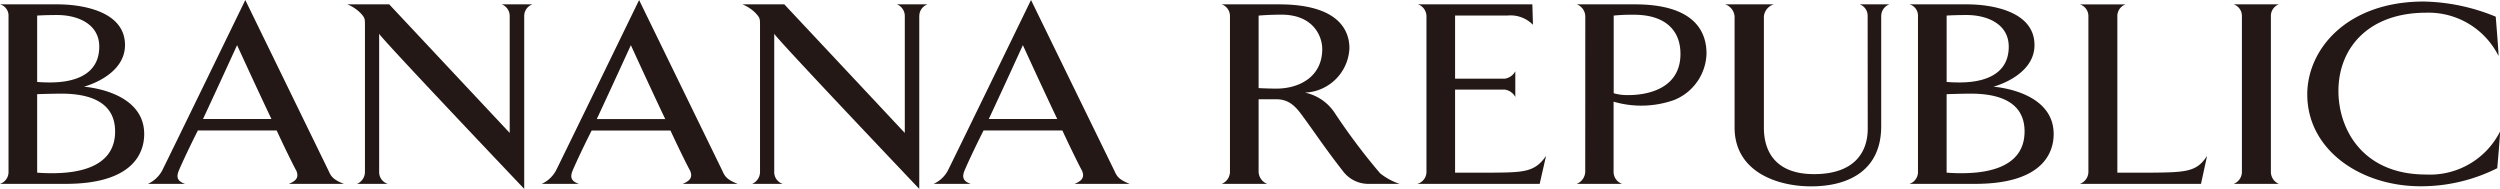
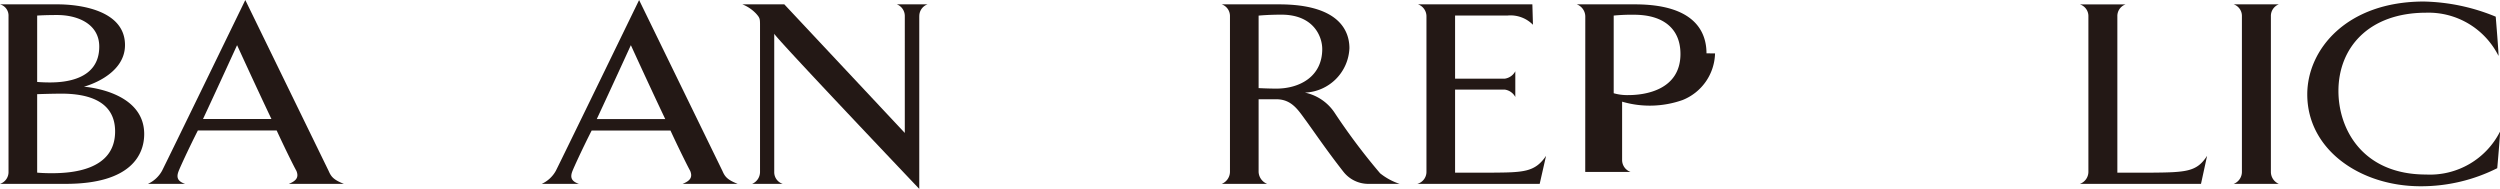
<svg xmlns="http://www.w3.org/2000/svg" id="グループ_138" data-name="グループ 138" width="225" height="17" viewBox="0 0 225 17">
  <defs>
    <clipPath id="clip-path">
      <rect id="長方形_110" data-name="長方形 110" width="225" height="17" fill="none" />
    </clipPath>
  </defs>
  <g id="グループ_136" data-name="グループ 136" clip-path="url(#clip-path)">
    <path id="パス_110" data-name="パス 110" d="M8.933,7.358c0,2.987-3.1,3.223-4.438,3.223-.657,0-1.15-.045-1.15-.045V4.563s.63-.05,1.808-.05c1.808,0,3.78.783,3.78,2.845m4.045,7.87c0-3.928-5.428-4.262-5.428-4.262s3.7-.952,3.7-3.749c0-3.181-4.182-3.664-6.045-3.664H0A1.047,1.047,0,0,1,.767,4.609v14.02A1.111,1.111,0,0,1,0,19.708H5.92c5.866,0,7.058-2.625,7.058-4.48M10.36,14.99c0,3.543-4,3.76-5.727,3.76-.795,0-1.288-.053-1.288-.053v-7.06s1.342-.047,2.192-.047c2.3,0,4.823.617,4.823,3.4" transform="translate(0 -3.161)" fill="#231815" />
-     <path id="パス_111" data-name="パス 111" d="M1584.184,7.358c0,2.987-3.094,3.223-4.439,3.223-.657,0-1.151-.045-1.151-.045V4.563s.632-.05,1.81-.05c1.807,0,3.779.783,3.779,2.845m4.044,7.87c0-3.928-5.426-4.262-5.426-4.262s3.7-.952,3.7-3.749c0-3.181-4.183-3.664-6.043-3.664h-5.21a1.047,1.047,0,0,1,.767,1.056v14.02a1.111,1.111,0,0,1-.767,1.079h5.92c5.867,0,7.058-2.625,7.058-4.48m-2.618-.238c0,3.543-4,3.76-5.726,3.76-.8,0-1.289-.053-1.289-.053v-7.06s1.344-.047,2.192-.047c2.3,0,4.823.617,4.823,3.4" transform="translate(-1403.397 -3.161)" fill="#231815" />
    <path id="パス_112" data-name="パス 112" d="M133.161,10.745H127c1.2-2.563,3.067-6.648,3.067-6.648s1.671,3.657,3.093,6.648m6.517,5.835c-.959-.38-1.151-.665-1.37-1.164-.438-.9-7.5-15.379-7.5-15.379s-7.037,14.474-7.5,15.379a2.778,2.778,0,0,1-1.26,1.164h3.34c-.711-.239-.792-.618-.573-1.164.109-.286.82-1.856,1.724-3.64h7.092c.848,1.833,1.614,3.354,1.78,3.64.219.546.027.878-.685,1.164Z" transform="translate(-108.73 -0.033)" fill="#231815" />
-     <path id="パス_113" data-name="パス 113" d="M302.426,4.625V20.158S289.371,6.431,289.371,6.194V18.636a1.107,1.107,0,0,0,.771,1.072h-2.76a1.169,1.169,0,0,0,.71-1.072V5.527c0-.686,0-.734-.328-1.115a3.446,3.446,0,0,0-1.261-.859h3.774l10.843,11.57V4.625a1.125,1.125,0,0,0-.714-1.072h2.76a1.111,1.111,0,0,0-.74,1.072" transform="translate(-255.247 -3.161)" fill="#231815" />
    <path id="パス_114" data-name="パス 114" d="M458.012,10.747h-6.16c1.2-2.564,3.067-6.649,3.067-6.649s1.67,3.66,3.093,6.649m6.517,5.833c-.958-.381-1.151-.663-1.369-1.163-.439-.9-7.5-15.38-7.5-15.38s-7.037,14.476-7.5,15.38a2.773,2.773,0,0,1-1.26,1.163h3.341c-.712-.239-.794-.616-.575-1.163.11-.285.821-1.855,1.725-3.639h7.091c.849,1.831,1.616,3.354,1.78,3.639.22.548.027.877-.685,1.163Z" transform="translate(-398.141 -0.033)" fill="#231815" />
    <path id="パス_115" data-name="パス 115" d="M628.345,4.629V20.161S615.292,6.431,615.292,6.194V18.639a1.1,1.1,0,0,0,.767,1.07H613.3a1.165,1.165,0,0,0,.713-1.07V5.53c0-.688,0-.734-.328-1.115a3.443,3.443,0,0,0-1.26-.862H616.2l10.843,11.572V4.629a1.126,1.126,0,0,0-.714-1.076h2.76a1.113,1.113,0,0,0-.74,1.076" transform="translate(-545.611 -3.161)" fill="#231815" />
-     <path id="パス_116" data-name="パス 116" d="M781.356,10.71H775.2c1.206-2.564,3.067-6.648,3.067-6.648s1.67,3.656,3.094,6.648m6.516,5.837c-.958-.381-1.15-.668-1.368-1.168C786.065,14.476,779,0,779,0s-7.037,14.476-7.5,15.38a2.753,2.753,0,0,1-1.26,1.168h3.34c-.711-.236-.793-.621-.575-1.168.111-.286.822-1.854,1.725-3.639h7.091c.849,1.831,1.616,3.353,1.78,3.639.219.547.028.884-.685,1.168Z" transform="translate(-686.209)" fill="#231815" />
    <path id="パス_117" data-name="パス 117" d="M1016.935,7.572c0,2.495-2.053,3.563-4.137,3.563-.715,0-1.59-.046-1.59-.046V4.566s.823-.086,2.054-.086c2.9,0,3.673,1.974,3.673,3.092m6.963,12.136a5.625,5.625,0,0,1-1.753-.95,56.224,56.224,0,0,1-4.111-5.472,4.249,4.249,0,0,0-2.66-1.791,4.175,4.175,0,0,0,4.007-3.995c0-1.5-.859-3.948-6.343-3.948h-5.149a1.11,1.11,0,0,1,.741,1.049V18.638a1.19,1.19,0,0,1-.741,1.07h4.087a1.218,1.218,0,0,1-.768-1.07V12.093h1.59c1.424,0,2,1.024,2.712,1.978.958,1.332,1.947,2.784,3.347,4.567a2.848,2.848,0,0,0,2.248,1.07Z" transform="translate(-897.933 -3.16)" fill="#231815" />
    <path id="パス_118" data-name="パス 118" d="M1180.256,19.707h-11.013a1.118,1.118,0,0,0,.822-1.079l0-14a1.142,1.142,0,0,0-.768-1.079h10.3l.053,1.841a2.83,2.83,0,0,0-2.3-.831h-4.709v5.683h4.463a1.28,1.28,0,0,0,.958-.667v2.313a1.281,1.281,0,0,0-.958-.666h-4.463V18.7h3.182c2.957-.023,3.992-.02,5.006-1.513Z" transform="translate(-1041.684 -3.16)" fill="#231815" />
-     <path id="パス_119" data-name="パス 119" d="M1310.066,8.008c0,3.257-3.194,3.71-4.67,3.71a4.419,4.419,0,0,1-1.339-.167V4.562a16.076,16.076,0,0,1,1.831-.075c2.756,0,4.177,1.356,4.177,3.521m2.344-.047c0-1.856-.98-4.409-6.446-4.409h-5.229a1.177,1.177,0,0,1,.766,1.076l-.005,14.007a1.22,1.22,0,0,1-.767,1.072h4.082a1.138,1.138,0,0,1-.763-1.072V12.31a8.854,8.854,0,0,0,5.433-.144,4.636,4.636,0,0,0,2.93-4.2" transform="translate(-1158.824 -3.16)" fill="#231815" />
-     <path id="パス_120" data-name="パス 120" d="M1437.229,4.629v9.953c-.027,3.9-2.9,5.351-6.319,5.351-3.011,0-6.877-1.292-6.877-5.305v-10a1.249,1.249,0,0,0-.849-1.076h4.387a1.265,1.265,0,0,0-.9,1.076V14.675c0,1.64.655,4.157,4.516,4.157,3.67,0,4.855-2.016,4.829-4.154l-.007-10.049a1.092,1.092,0,0,0-.712-1.076h2.672a1.116,1.116,0,0,0-.738,1.076" transform="translate(-1267.921 -3.161)" fill="#231815" />
+     <path id="パス_119" data-name="パス 119" d="M1310.066,8.008c0,3.257-3.194,3.71-4.67,3.71a4.419,4.419,0,0,1-1.339-.167V4.562a16.076,16.076,0,0,1,1.831-.075c2.756,0,4.177,1.356,4.177,3.521m2.344-.047c0-1.856-.98-4.409-6.446-4.409h-5.229a1.177,1.177,0,0,1,.766,1.076l-.005,14.007h4.082a1.138,1.138,0,0,1-.763-1.072V12.31a8.854,8.854,0,0,0,5.433-.144,4.636,4.636,0,0,0,2.93-4.2" transform="translate(-1158.824 -3.16)" fill="#231815" />
    <path id="パス_121" data-name="パス 121" d="M1726.71,19.707h-10.9a1.152,1.152,0,0,0,.766-1.081v-14a1.1,1.1,0,0,0-.766-1.07h4.112a1.107,1.107,0,0,0-.74,1.07V18.7h2.929c3.285-.025,4.216-.07,5.148-1.517Z" transform="translate(-1528.62 -3.16)" fill="#231815" />
    <path id="パス_122" data-name="パス 122" d="M1842.733,19.707a1.159,1.159,0,0,0,.738-1.073V4.621a1.1,1.1,0,0,0-.738-1.069h4.056a1.117,1.117,0,0,0-.71,1.069V18.634a1.175,1.175,0,0,0,.71,1.073Z" transform="translate(-1641.699 -3.16)" fill="#231815" />
    <path id="パス_123" data-name="パス 123" d="M1920.508,16.262a15.224,15.224,0,0,1-6.9,1.624c-5.422,0-10.194-3.291-10.194-8.265,0-4.045,3.542-8.36,10.5-8.36a17.823,17.823,0,0,1,6.461,1.363s.3,3.617.246,3.522a7.038,7.038,0,0,0-6.49-3.88c-5.227,0-7.912,3.19-7.912,7.046,0,3.427,2.163,7.518,7.885,7.518a7.065,7.065,0,0,0,6.653-3.853c.055-.073-.245,3.284-.245,3.284" transform="translate(-1695.76 -1.123)" fill="#231815" />
  </g>
</svg>